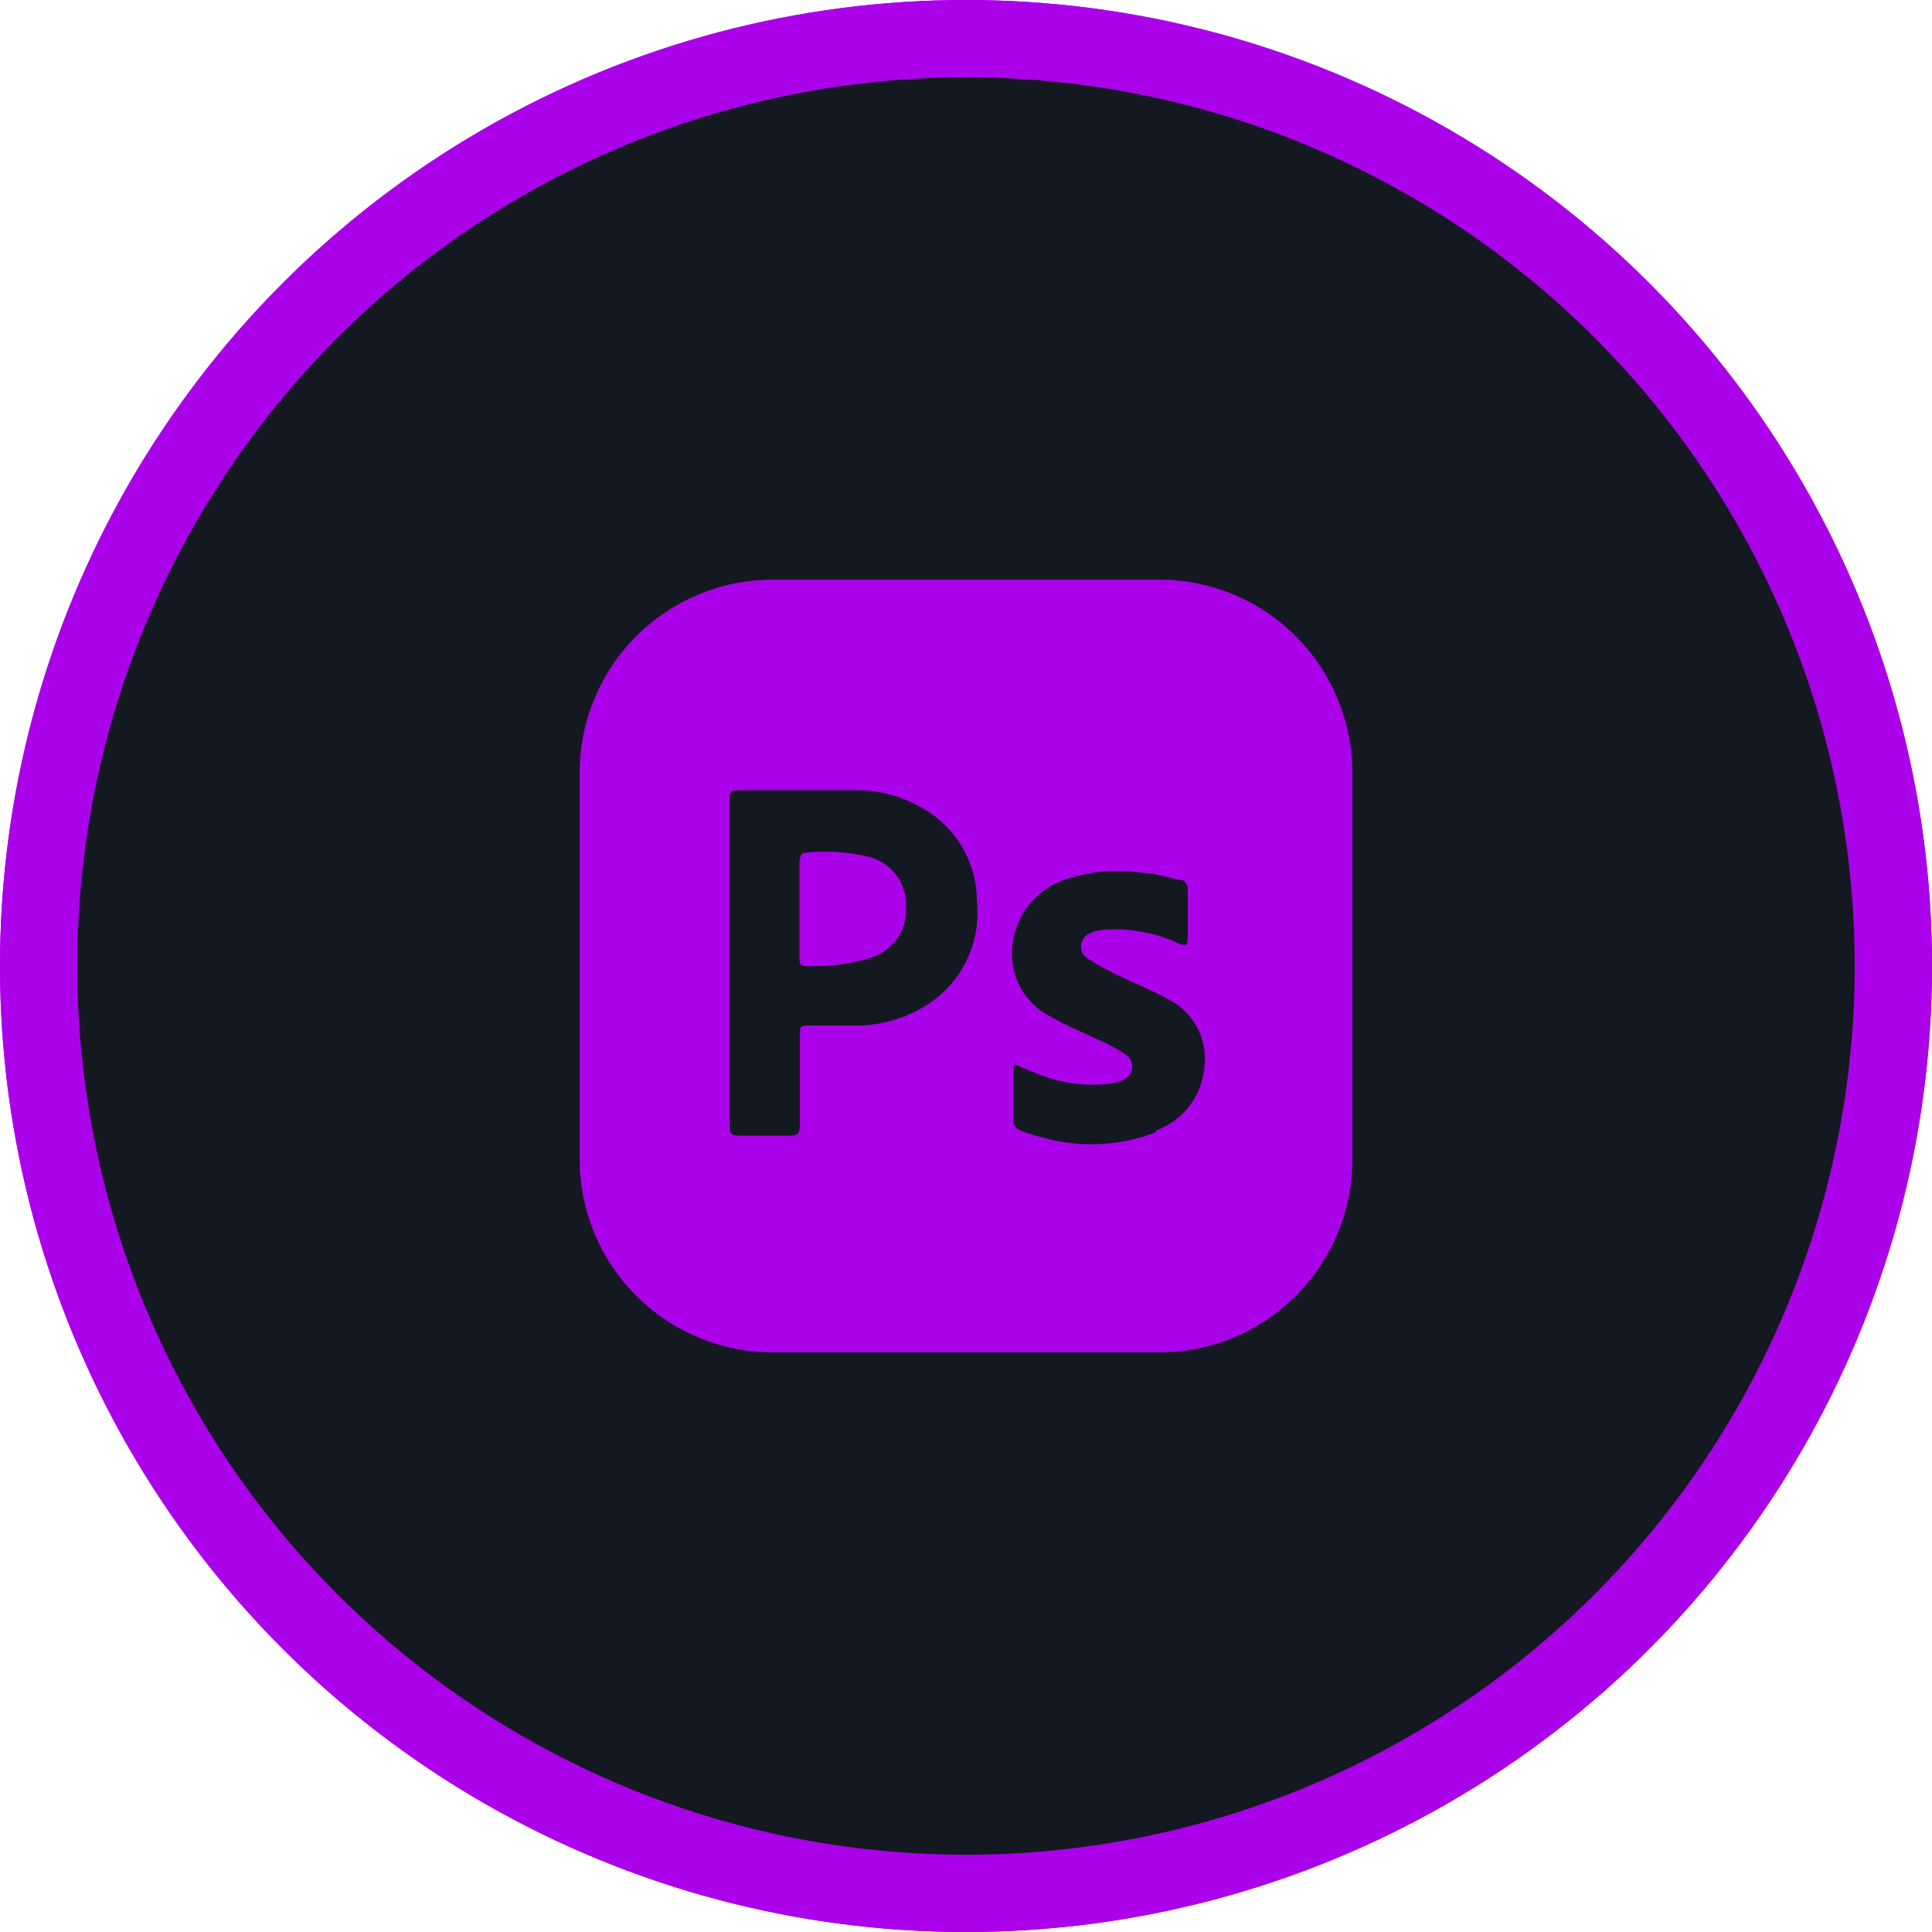
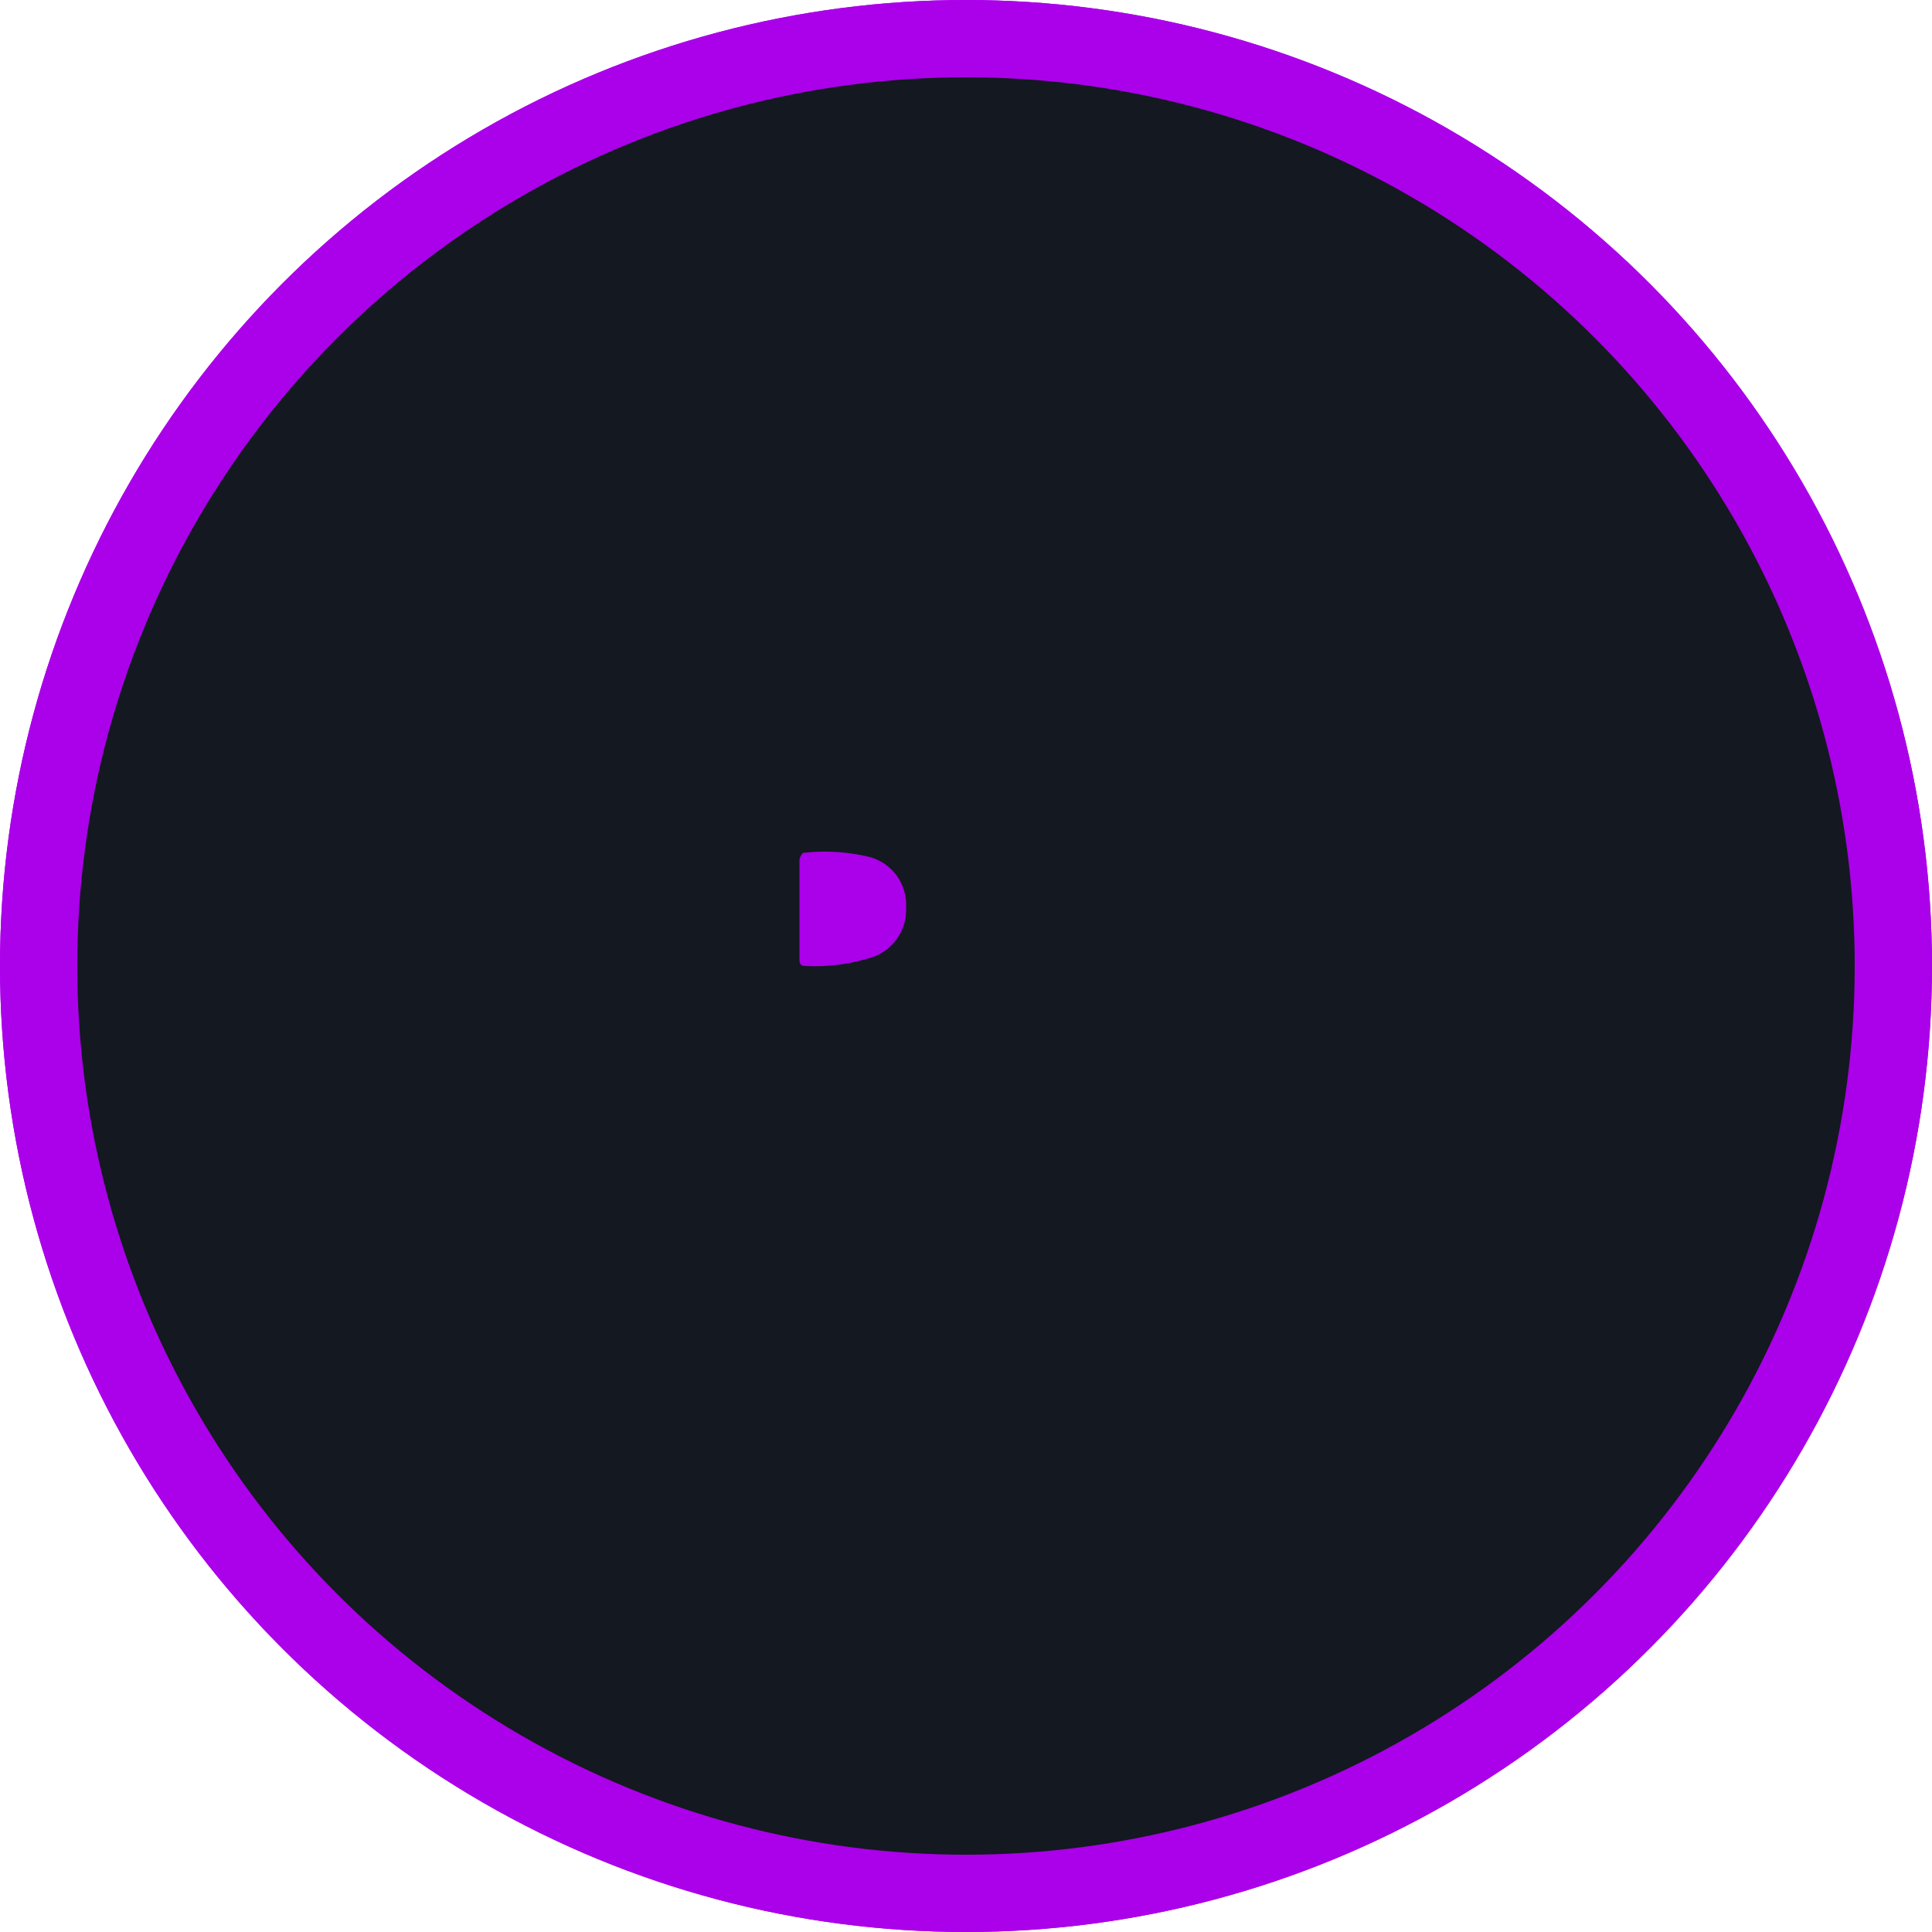
<svg xmlns="http://www.w3.org/2000/svg" width="50" height="50" viewBox="0 0 50 50" fill="none">
  <circle cx="25" cy="25" r="24" fill="#141821" stroke="#AB00EA" stroke-width="2" />
  <circle cx="25" cy="25" r="24" fill="#141821" stroke="#AB00EA" stroke-width="2" />
  <path d="M23.45 23.48C23.465 23.784 23.373 24.083 23.191 24.326C23.008 24.569 22.746 24.74 22.45 24.81C21.928 24.964 21.384 25.028 20.84 25C20.7 25 20.69 24.91 20.69 24.81V22.26C20.69 22.19 20.76 22.07 20.8 22.07C21.372 22.006 21.951 22.043 22.51 22.18C22.791 22.257 23.038 22.428 23.209 22.664C23.38 22.901 23.465 23.189 23.45 23.48Z" fill="#AB00EA" />
-   <path d="M30 15H20C18.674 15 17.402 15.527 16.465 16.465C15.527 17.402 15 18.674 15 20V30C15 31.326 15.527 32.598 16.465 33.535C17.402 34.473 18.674 35 20 35H30C31.326 35 32.598 34.473 33.535 33.535C34.473 32.598 35 31.326 35 30V20C35 18.674 34.473 17.402 33.535 16.465C32.598 15.527 31.326 15 30 15ZM24 26C23.496 26.321 22.917 26.507 22.32 26.54H20.98C20.7 26.54 20.7 26.54 20.7 26.81V29.13C20.7 29.33 20.64 29.39 20.44 29.39H19.12C18.93 29.39 18.88 29.32 18.88 29.14V20.71C18.88 20.51 18.88 20.45 19.13 20.45H22.26C22.831 20.465 23.389 20.627 23.88 20.92C24.304 21.159 24.657 21.506 24.903 21.926C25.149 22.346 25.279 22.823 25.28 23.31C25.338 23.833 25.249 24.362 25.023 24.837C24.797 25.312 24.442 25.715 24 26ZM29.92 29.3C29.05 29.638 28.098 29.704 27.19 29.49C26.918 29.43 26.65 29.35 26.39 29.25C26.35 29.231 26.314 29.203 26.287 29.169C26.259 29.134 26.24 29.093 26.23 29.05V27.54C26.55 27.66 26.85 27.8 27.16 27.9C27.68 28.066 28.23 28.114 28.77 28.04C28.877 28.02 28.982 27.987 29.08 27.94C29.139 27.914 29.19 27.874 29.228 27.823C29.266 27.771 29.291 27.711 29.299 27.648C29.307 27.584 29.298 27.52 29.274 27.461C29.25 27.401 29.21 27.349 29.16 27.31C28.931 27.152 28.687 27.018 28.43 26.91C28.02 26.71 27.6 26.55 27.21 26.32C26.858 26.149 26.57 25.868 26.39 25.521C26.21 25.173 26.147 24.776 26.21 24.39C26.261 24.018 26.415 23.668 26.656 23.38C26.896 23.091 27.213 22.877 27.57 22.76C28.213 22.543 28.899 22.485 29.57 22.59C29.89 22.59 30.2 22.71 30.52 22.77C30.69 22.77 30.75 22.91 30.74 23.08V24.25C30.74 24.47 30.69 24.49 30.49 24.41C29.865 24.121 29.175 24.003 28.49 24.07C28.393 24.081 28.298 24.108 28.21 24.15C28.15 24.174 28.097 24.212 28.057 24.263C28.017 24.313 27.99 24.373 27.98 24.436C27.97 24.5 27.976 24.565 27.999 24.625C28.022 24.686 28.06 24.739 28.11 24.78C28.399 24.972 28.703 25.14 29.02 25.28C29.4 25.47 29.8 25.62 30.17 25.83C30.506 25.983 30.784 26.239 30.964 26.561C31.144 26.883 31.216 27.254 31.17 27.62C31.138 27.985 31.003 28.334 30.78 28.624C30.556 28.915 30.255 29.135 29.91 29.26L29.92 29.3Z" fill="#AB00EA" />
</svg>